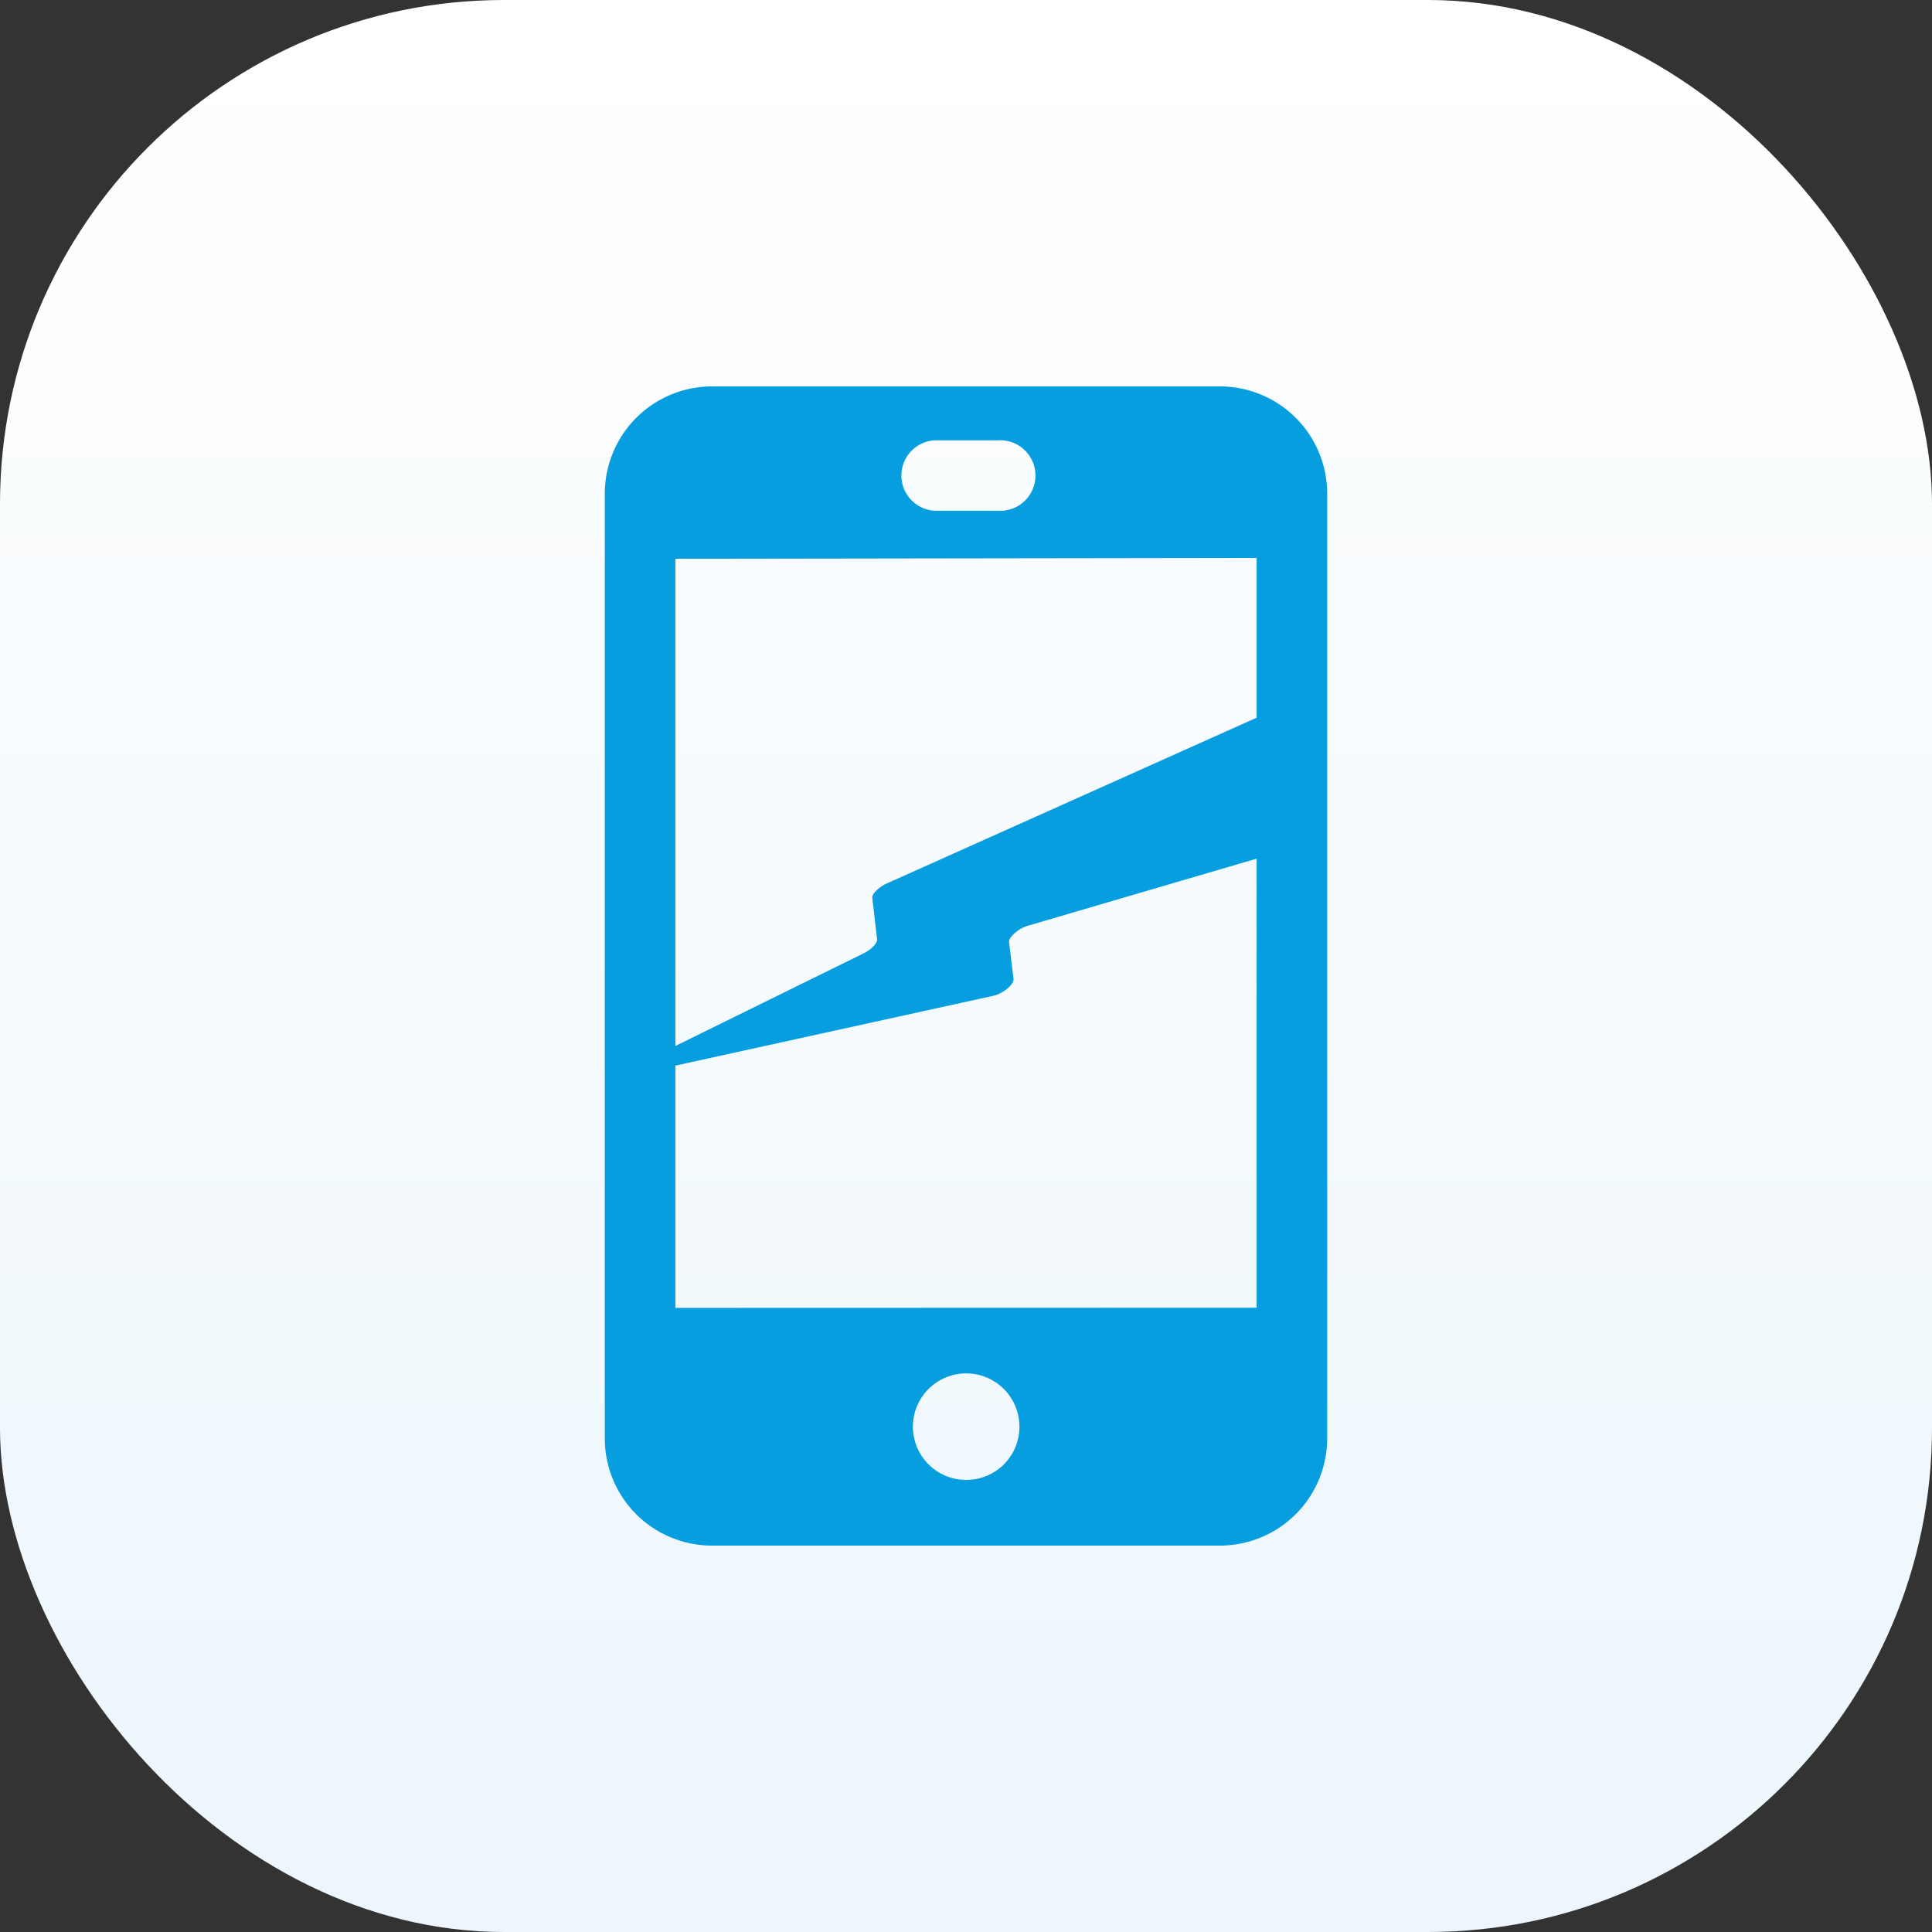
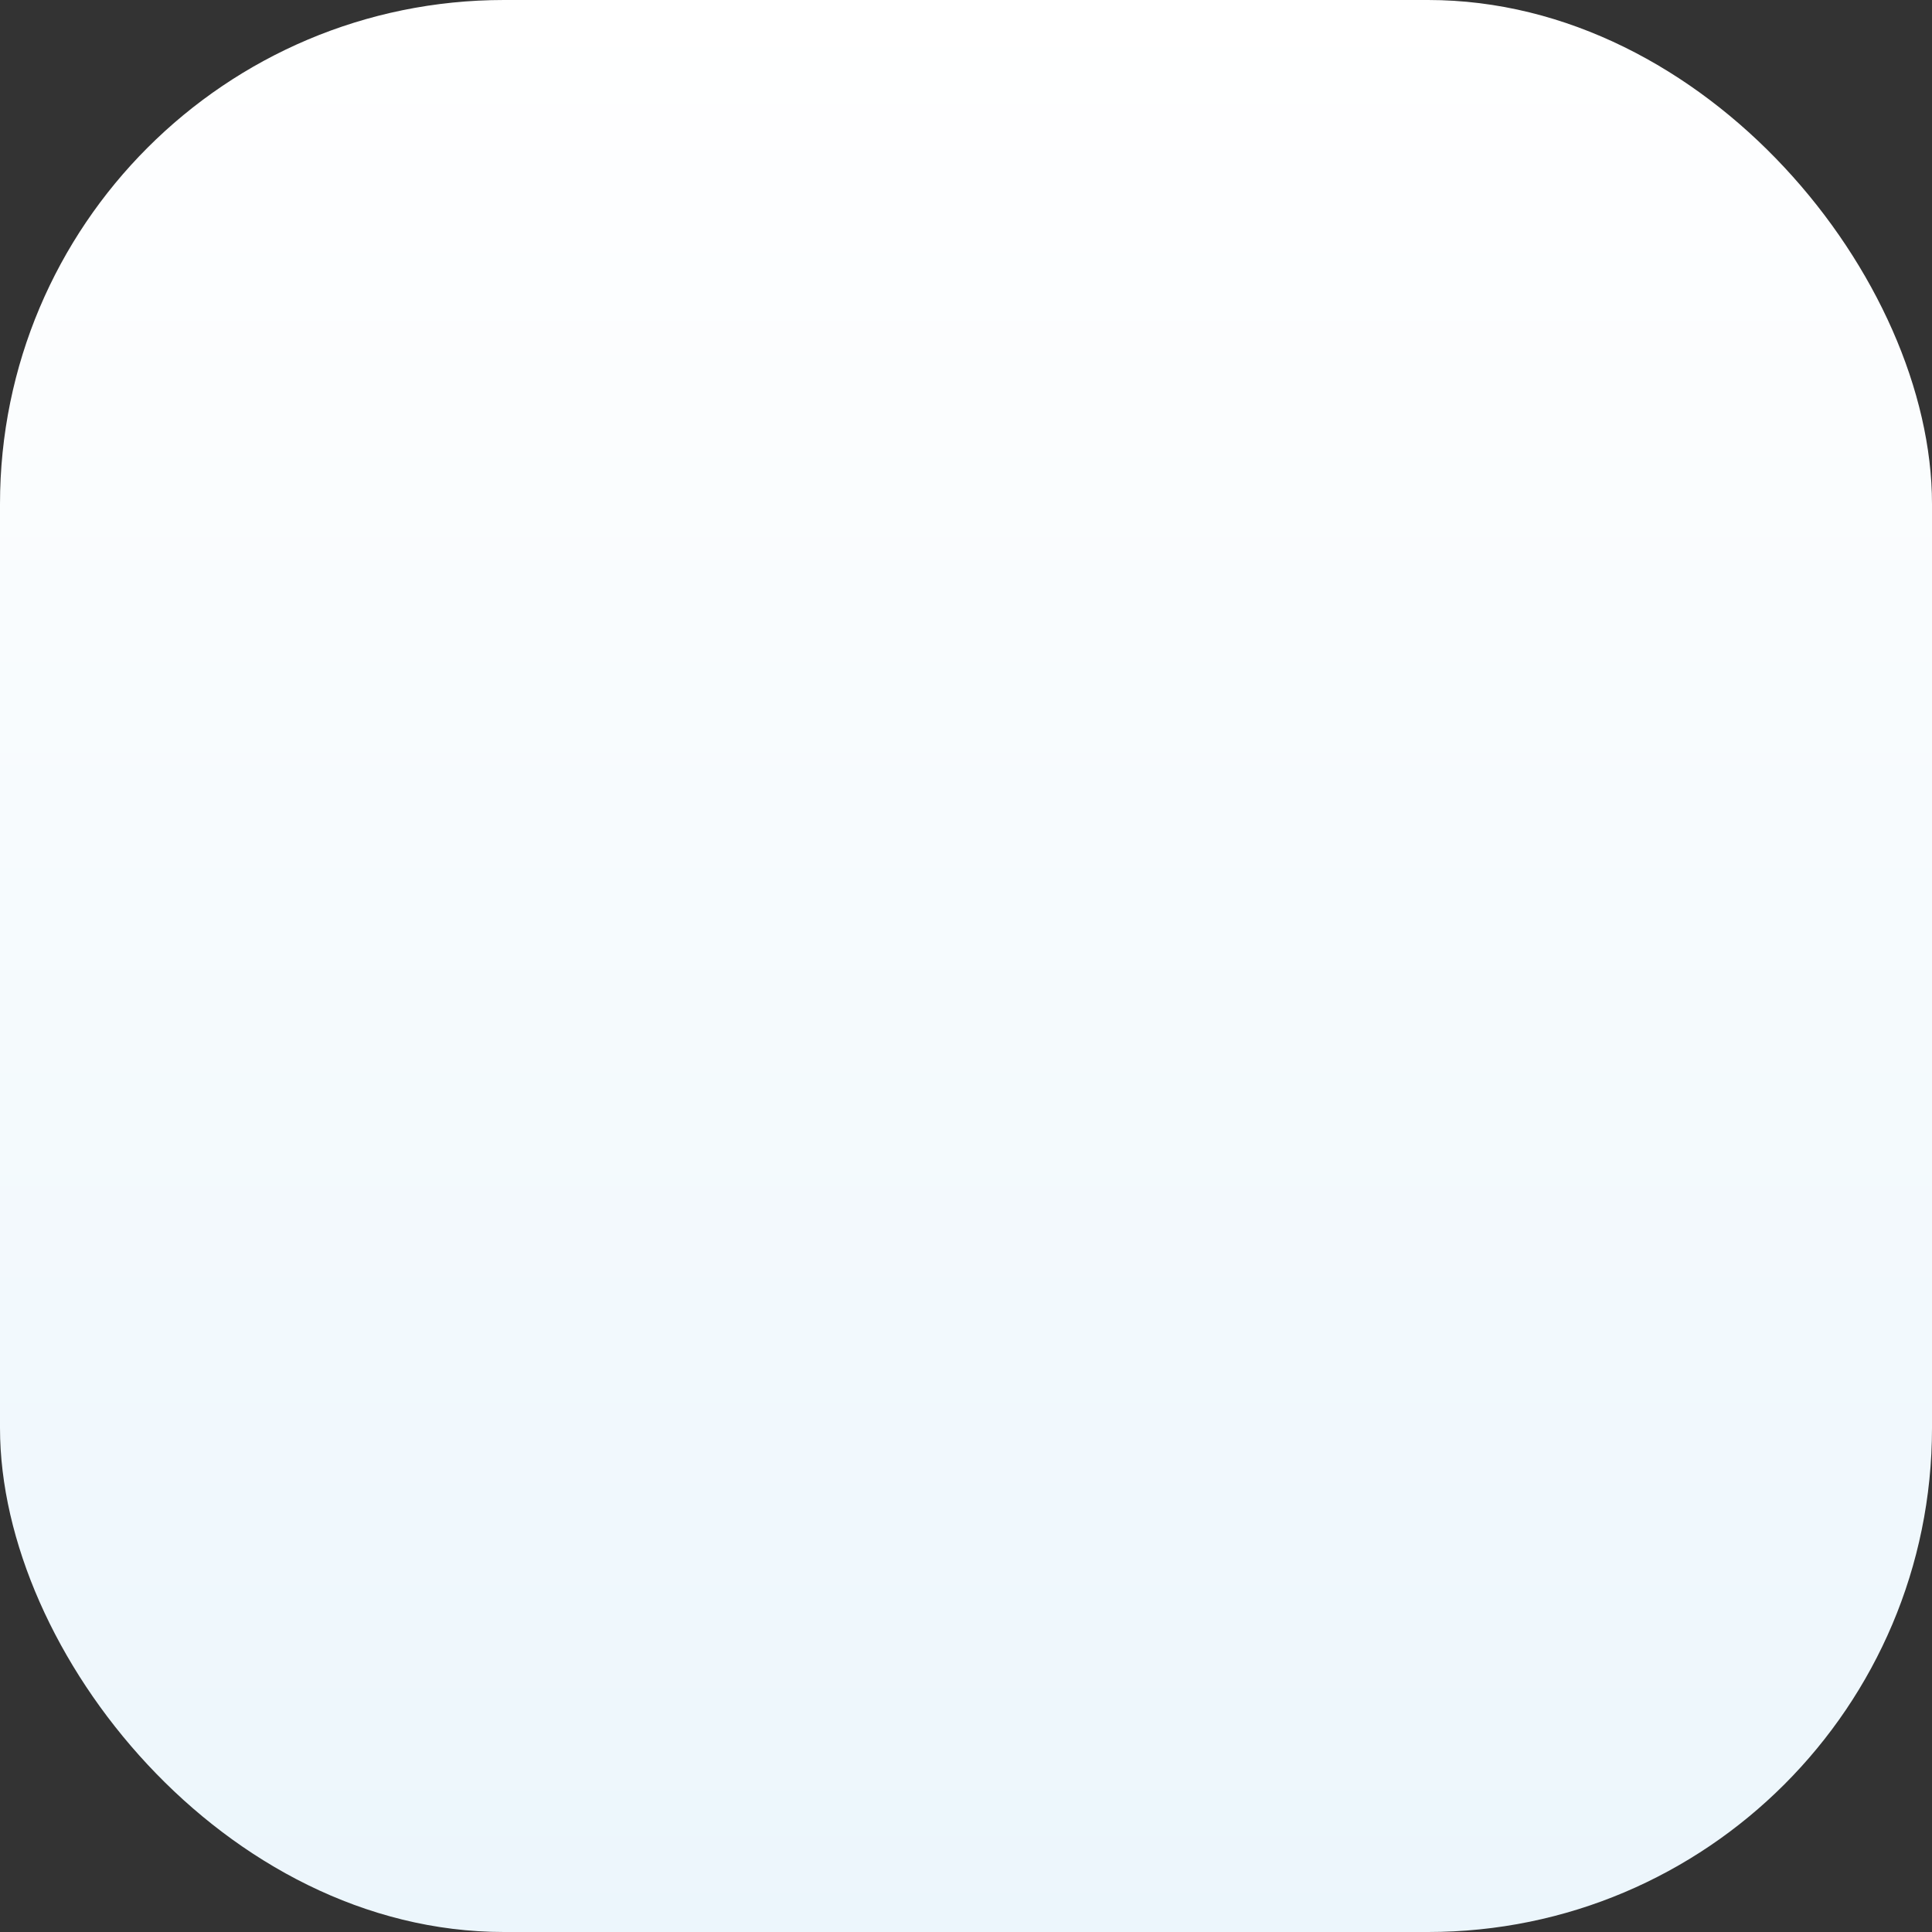
<svg xmlns="http://www.w3.org/2000/svg" id="Calque_1" data-name="Calque 1" viewBox="0 0 115 115">
  <rect x="0" y="0" width="115" height="115" fill="#333333" stroke="none" />
  <defs>
    <style>.cls-1{fill:url(#Dégradé_sans_nom_2);}.cls-2{fill:#069ede;}</style>
    <linearGradient id="Dégradé_sans_nom_2" x1="203.18" y1="-417.14" x2="203.18" y2="-418.14" gradientTransform="matrix(-115, 0, 0, 115, 23423, 48086.5)" gradientUnits="userSpaceOnUse">
      <stop offset="0" stop-color="#ecf6fc" />
      <stop offset="1" stop-color="#fff" />
    </linearGradient>
  </defs>
  <rect id="Rectangle_2632" data-name="Rectangle 2632" class="cls-1" width="115" height="115" rx="30" />
-   <path id="Tracé_3364" data-name="Tracé 3364" class="cls-2" d="M72.61,23H42.39A6.39,6.39,0,0,0,36,29.37V85.63A6.38,6.38,0,0,0,42.39,92H72.61A6.39,6.39,0,0,0,79,85.63V29.37A6.39,6.39,0,0,0,72.61,23Zm-17,3.21h3.78a2.1,2.1,0,1,1,0,4.19H55.61a2.1,2.1,0,0,1,0-4.19Zm19.19,7v9.51l-22,9.86c-.49.22-.9.63-.88.85l.29,2.5c0,.22-.34.59-.81.82L40.2,62.26v-29ZM57.5,88.09a3.17,3.17,0,1,1,3.18-3.17,3.16,3.16,0,0,1-3.18,3.17ZM40.2,77.85V63.43l18.94-4.16c.55-.12,1.22-.66,1.19-1l-.27-2.22c0-.27.56-.78,1.1-.94l13.64-4V77.84Z" />
</svg>